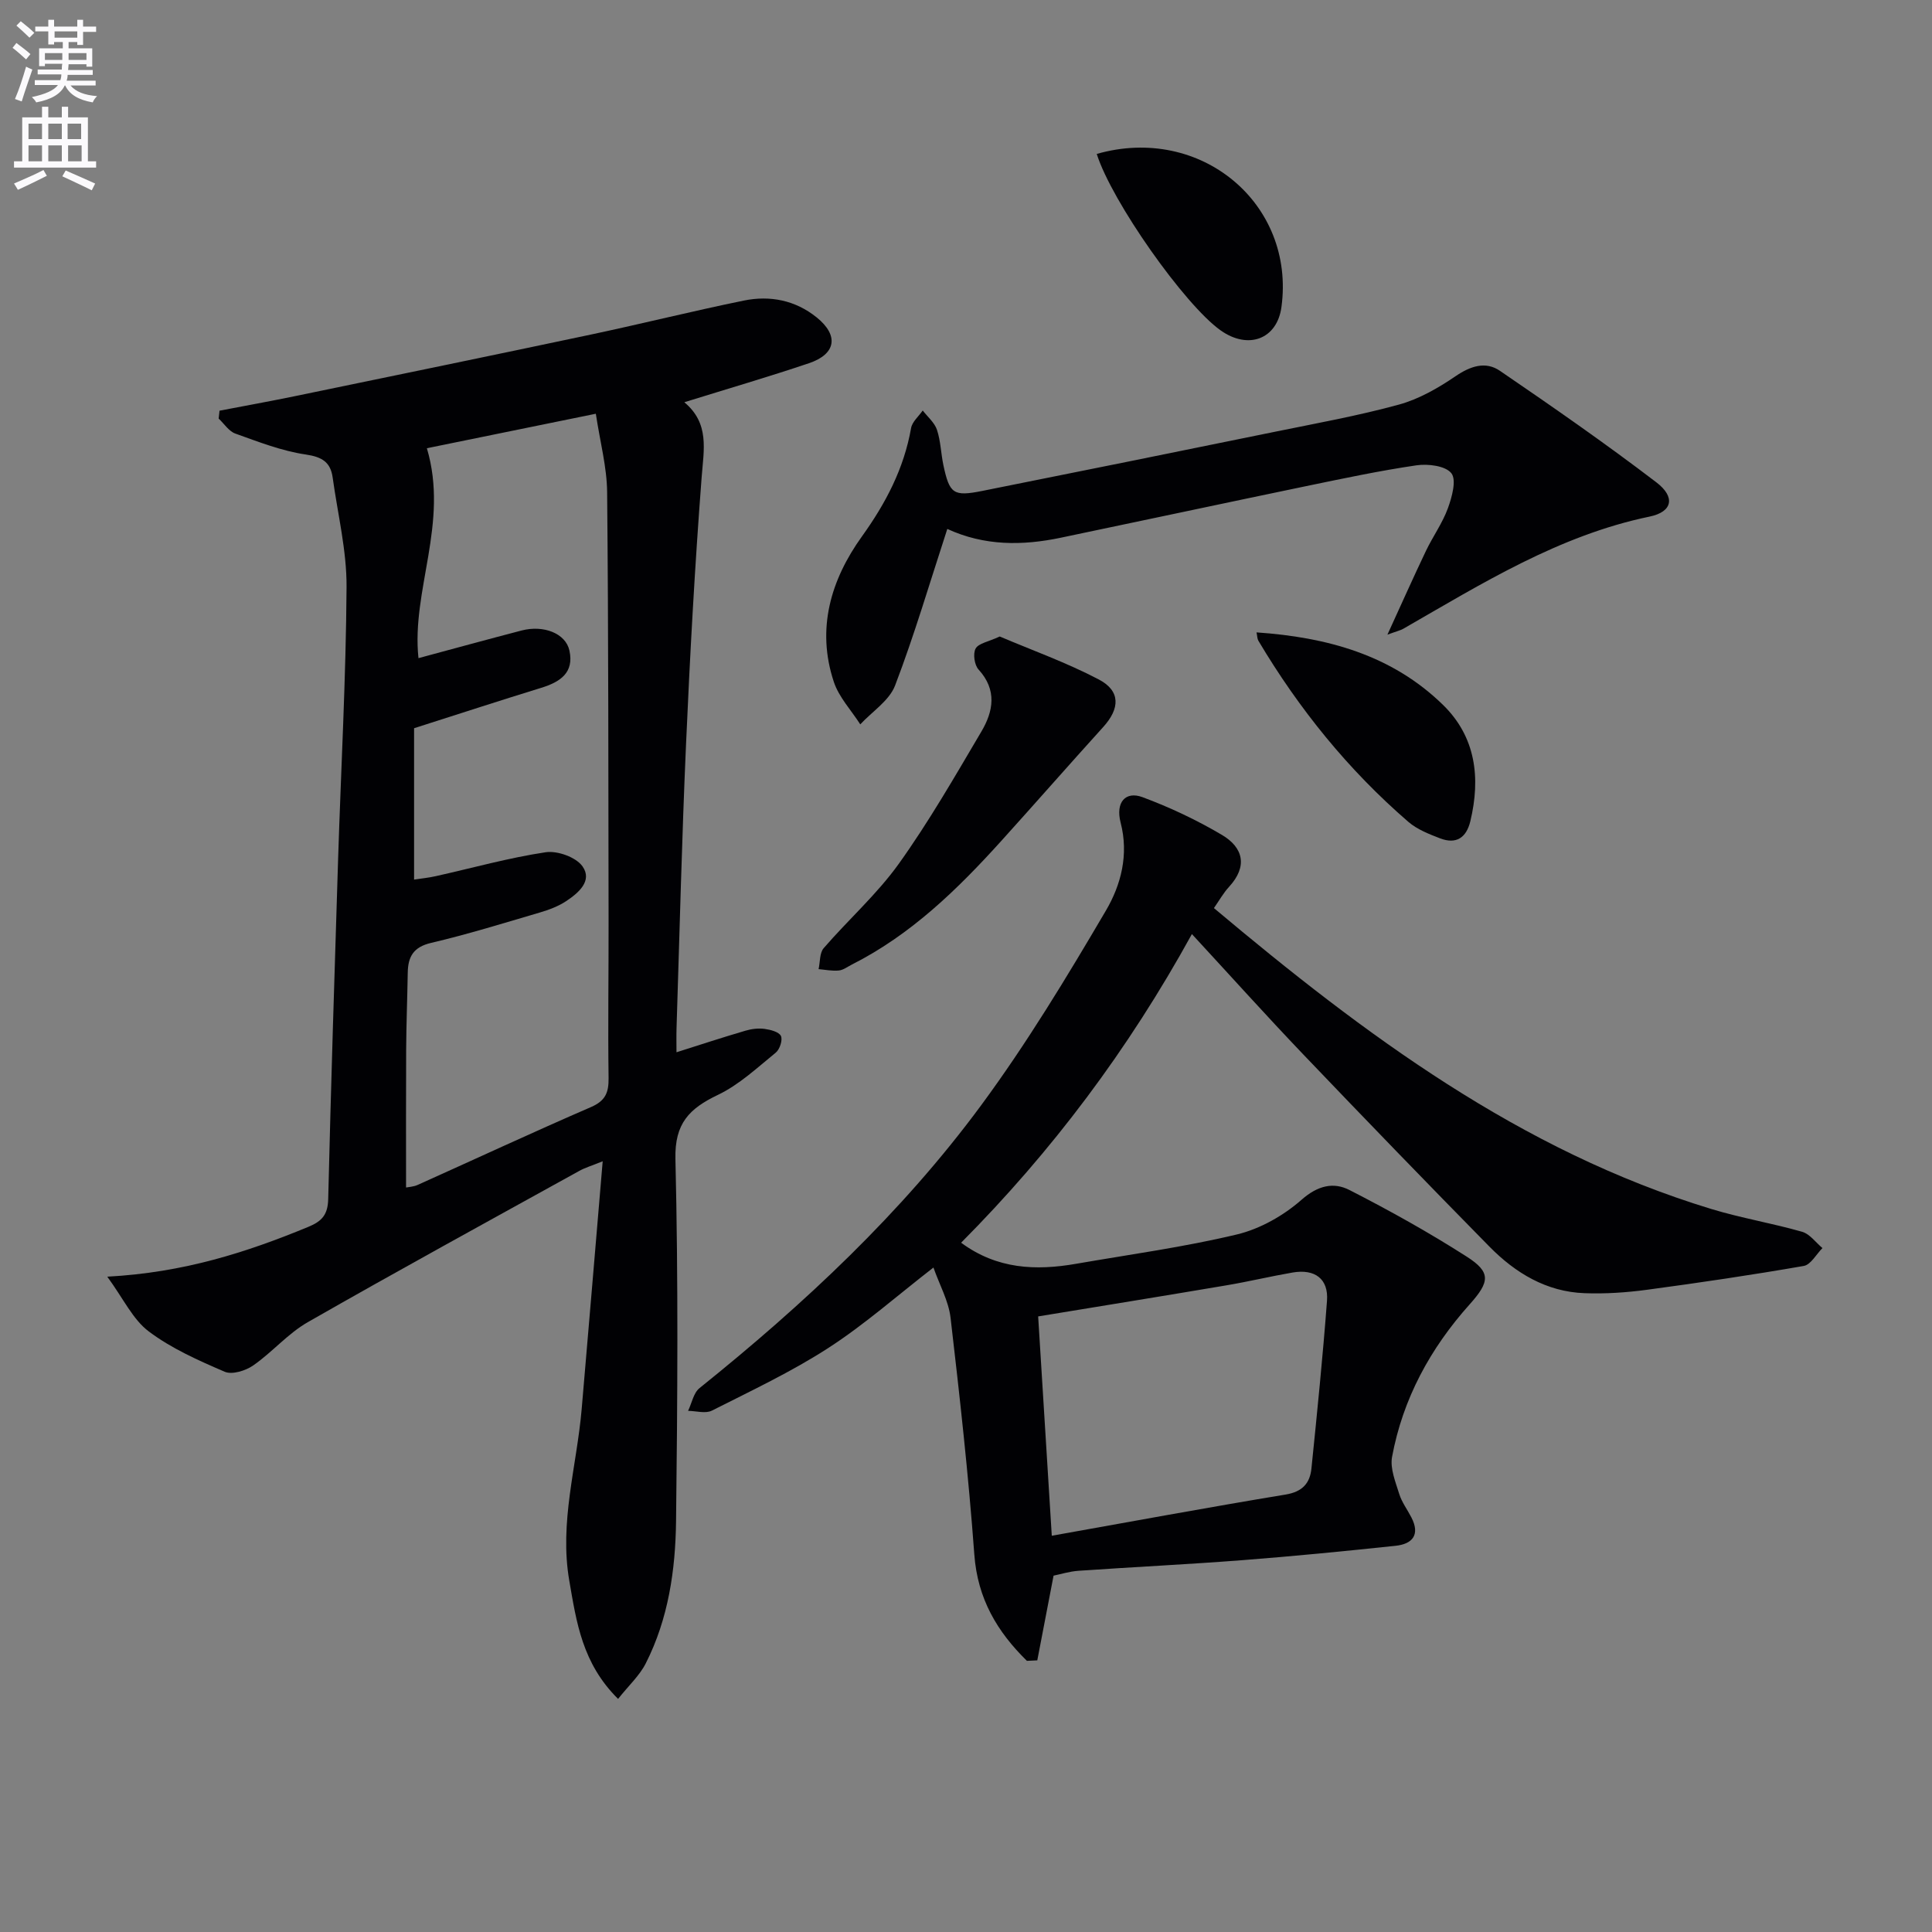
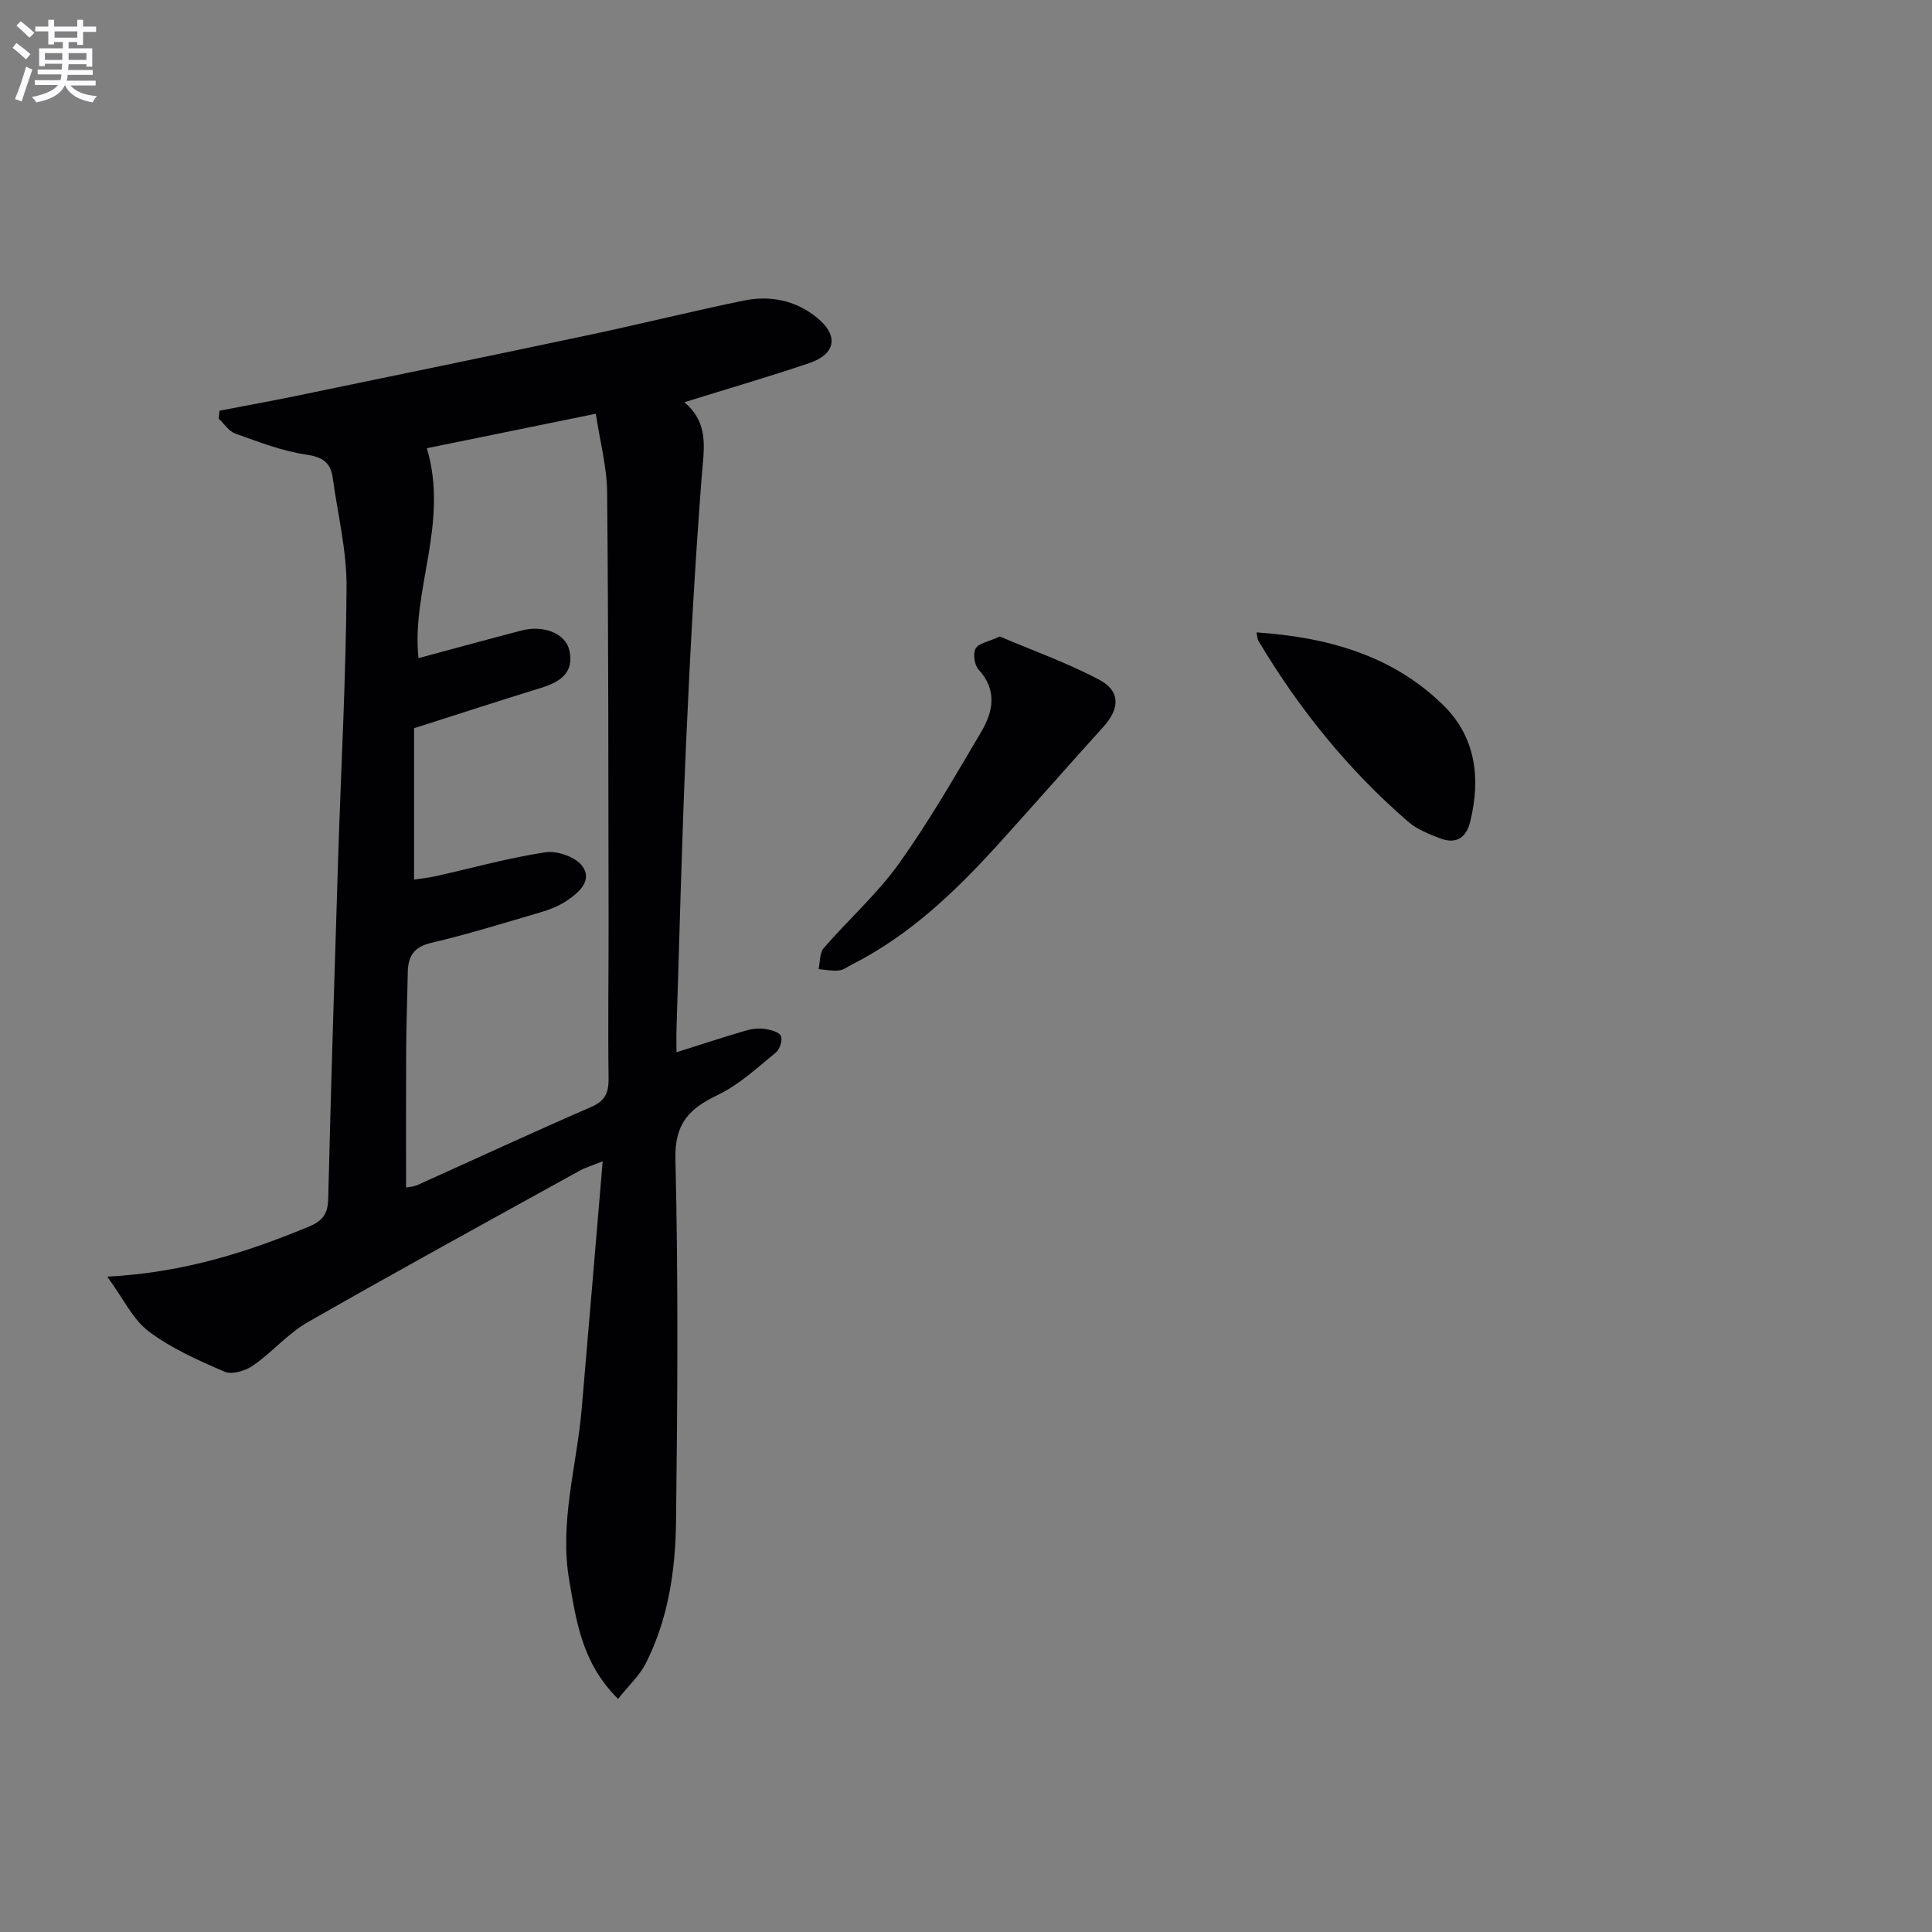
<svg xmlns="http://www.w3.org/2000/svg" enable-background="new 0 0 400 400" viewBox="0 0 400 400">
  <rect x="0" y="0" width="400" height="400" fill="#808080" stroke="none" />
  <path d="m2.6 9.9.8-1c.9.7 1.9 1.4 2.9 2.3l-.9 1.1c-1.1-1-2-1.8-2.8-2.4zm.5 10.6c.9-2.1 1.6-4.3 2.3-6.7.4.2.8.4 1.3.6-.7 2.1-1.5 4.3-2.2 6.6zm.3-15.2.9-.9c1 .8 2 1.6 2.8 2.4l-1 1c-.9-.9-1.8-1.7-2.7-2.5zm12.6-1.2h1.2v1.4h2.7v1.1h-2.7v2.7h-1.2v-.6h-1.8v1.3h4.9v3.8h-1.2v-.5h-3.7c0 .4-.1.9-.1 1.2h5.1v1h-5.2c0 .5-.1.9-.2 1.2h6v1h-5.2c1.1 1.3 2.9 2 5.5 2.2-.4.4-.7.8-.9 1.3-2.9-.5-4.8-1.6-5.7-3.5h-.1c-.8 1.7-2.7 2.9-5.9 3.5-.2-.4-.6-.8-.9-1.1 2.8-.6 4.6-1.4 5.4-2.5h-4.8v-1h5.3c.1-.3.2-.7.2-1.2h-4.9v-1h5c0-.4 0-.8.1-1.2h-3.6v.5h-1.2v-3.7h4.9v-1.3h-1.8v.5h-1.2v-2.7h-2.7v-1h2.7v-1.4h1.2v1.4h4.8zm-6.7 8.3h3.6c0-.4 0-.9 0-1.4h-3.6zm1.9-4.6h4.8v-1.3h-4.7v1.3zm6.7 3.2h-3.7v1.4h3.7z" fill="#fbfafc" />
-   <path d="m8.7 22.1h1.3v2.2h2.8v-2.2h1.3v2.2h4.1v9.1h1.7v1.3h-17v-1.3h1.7v-9.1h4.1zm.3 13.1.7 1.2c-1.8.9-3.8 1.9-6 2.9-.2-.4-.5-.8-.8-1.3 2.3-1 4.4-1.9 6.1-2.8zm-3.1-6.4h2.8v-3.2h-2.8zm0 4.6h2.8v-3.3h-2.8zm4.1-4.6h2.8v-3.2h-2.8zm0 4.6h2.8v-3.3h-2.8zm3.6 1.9c2.1.9 4.1 1.8 6.1 2.7l-.7 1.4c-2.2-1.1-4.2-2-6.1-2.9zm3.2-9.7h-2.8v3.2h2.8zm-2.7 7.8h2.8v-3.3h-2.8z" fill="#fbfafc" />
  <g fill="#010104">
    <path d="m127.97 351.74c-7.43-7.35-8.62-15.89-10.1-24.44-2.11-12.12 1.54-23.73 2.56-35.57 1.45-16.83 2.86-33.66 4.35-51.3-2.23.91-3.63 1.31-4.86 2-18.77 10.38-37.59 20.67-56.21 31.32-4.12 2.36-7.35 6.22-11.3 8.96-1.57 1.09-4.35 1.95-5.88 1.3-5.46-2.35-11.04-4.82-15.74-8.36-3.3-2.48-5.23-6.76-8.58-11.33 15.83-.84 28.85-5.04 41.62-10.31 2.87-1.18 4.04-2.56 4.12-5.75.57-23.45 1.31-46.9 2.05-70.35.6-18.78 1.63-37.56 1.75-56.35.05-7.55-1.83-15.11-2.87-22.66-.44-3.22-2.19-4.3-5.58-4.8-4.97-.73-9.79-2.62-14.57-4.33-1.35-.48-2.32-2.04-3.46-3.11.06-.54.12-1.09.18-1.63 5.2-1 10.42-1.94 15.61-3.01 20.46-4.23 40.92-8.44 61.36-12.77 10.55-2.24 21.02-4.86 31.59-7.02 5.42-1.11 10.67-.07 15.08 3.49 4.62 3.73 4.02 7.58-1.6 9.48-8.3 2.8-16.71 5.25-25.81 8.08 5.27 4.39 4.02 9.82 3.59 15.51-1.41 18.38-2.42 36.8-3.23 55.22-.87 19.61-1.34 39.23-1.97 58.85-.05 1.65-.01 3.31-.01 5 4.92-1.56 9.58-3.09 14.29-4.47 1.25-.37 2.66-.54 3.94-.37 1.23.17 2.97.61 3.39 1.46.4.82-.24 2.79-1.07 3.46-3.84 3.12-7.58 6.65-11.97 8.74-5.91 2.83-8.98 5.88-8.8 13.28.6 24.98.43 49.98.13 74.96-.12 10.13-1.59 20.24-6.27 29.46-1.29 2.55-3.55 4.6-5.73 7.36zm-41.33-215.48c7.03-1.89 14.17-3.85 21.34-5.72 4.57-1.19 9.13.59 9.91 4.14 1.02 4.62-1.95 6.53-5.85 7.73-8.54 2.63-17.03 5.4-26.31 8.36v31.34c1.56-.24 3.04-.38 4.49-.71 7.58-1.69 15.09-3.8 22.74-4.95 2.44-.37 6.31 1.02 7.65 2.93 2.11 3-.87 5.52-3.41 7.2-1.63 1.08-3.56 1.79-5.45 2.35-7.48 2.2-14.93 4.51-22.51 6.29-3.69.86-4.77 2.9-4.82 6.19-.09 5.33-.3 10.65-.33 15.98-.05 9.42-.02 18.84-.02 28.47.55-.11 1.55-.15 2.39-.53 11.96-5.37 23.86-10.91 35.89-16.12 2.98-1.29 3.69-2.98 3.65-6.01-.15-10.83.02-21.66 0-32.48-.05-29.61-.02-59.22-.3-88.82-.05-5.2-1.46-10.39-2.34-16.24-12.22 2.49-23.76 4.85-34.98 7.14 4.61 15.52-3.24 29.43-1.74 43.46z" />
-     <path d="m193.26 262.43c-7.56 5.86-14.29 11.82-21.76 16.65-7.64 4.94-15.95 8.85-24.1 12.97-1.32.67-3.28.07-4.94.05.77-1.59 1.12-3.7 2.36-4.7 21.63-17.38 41.86-36.24 58.35-58.61 9.44-12.81 17.73-26.53 25.8-40.27 3.11-5.29 4.77-11.56 3.04-18.22-1.08-4.19 1.01-6.56 4.52-5.26 5.68 2.11 11.25 4.74 16.46 7.82 4.41 2.61 5.38 6.5 1.48 10.74-1.2 1.3-2.08 2.9-3.14 4.41 31.16 26.18 63.43 50.27 102.98 62.3 6.18 1.88 12.6 2.94 18.81 4.72 1.59.46 2.81 2.21 4.2 3.37-1.28 1.28-2.41 3.44-3.87 3.7-10.79 1.88-21.64 3.48-32.5 4.94-4.26.57-8.6.86-12.89.7-7.9-.29-14.31-4.18-19.68-9.63-12.95-13.17-25.79-26.44-38.55-39.8-7.67-8.03-15.09-16.29-23.06-24.92-13.18 23.96-29 45.01-47.78 63.9 7.42 5.49 15.47 5.82 23.83 4.36 11.11-1.93 22.32-3.45 33.27-6.07 4.8-1.15 9.65-3.9 13.38-7.18 3.36-2.96 6.62-3.71 9.92-2.02 8.28 4.23 16.43 8.77 24.26 13.78 5.07 3.24 4.82 5.21.63 9.89-8.15 9.1-13.84 19.54-16.07 31.59-.44 2.4.72 5.18 1.49 7.68.53 1.71 1.68 3.22 2.51 4.84 1.85 3.58.25 5.51-3.27 5.88-10.57 1.12-21.16 2.16-31.76 2.98-11.27.87-22.56 1.41-33.83 2.19-1.94.13-3.85.74-5.22 1.01-1.19 6.18-2.28 11.86-3.37 17.54-.72.03-1.44.07-2.15.1-6.12-6-10.22-12.82-10.89-22.04-1.2-16.38-3.02-32.71-4.92-49.02-.42-3.48-2.29-6.8-3.54-10.37zm24.5 55.53c16.16-2.88 32.26-5.86 48.42-8.53 3.49-.58 5.03-2.35 5.34-5.41 1.18-11.56 2.35-23.12 3.22-34.71.34-4.52-2.49-6.64-7.11-5.85-4.58.79-9.11 1.88-13.69 2.65-13.05 2.21-26.11 4.32-39 6.44.95 15.16 1.87 30.03 2.82 45.41z" />
-     <path d="m196.13 109.51c-3.62 11.07-6.79 21.9-10.81 32.41-1.2 3.14-4.74 5.39-7.21 8.05-1.86-2.91-4.41-5.6-5.47-8.78-3.66-10.99-.63-21.16 5.8-30.11 4.96-6.91 8.71-14.06 10.19-22.45.23-1.32 1.58-2.43 2.41-3.64 1.02 1.32 2.45 2.51 2.95 4 .77 2.33.82 4.89 1.33 7.32 1.27 5.93 2.06 6.53 8.05 5.33 20.18-4.03 40.34-8.11 60.5-12.23 8.61-1.76 17.28-3.32 25.75-5.64 4.15-1.14 8.13-3.42 11.72-5.87 3.11-2.12 6.23-3.16 9.2-1.13 10.95 7.48 21.86 15.05 32.4 23.1 3.99 3.04 3.33 6.1-1.39 7.08-18.8 3.9-34.72 13.87-50.98 23.21-.67.38-1.46.55-3.32 1.24 2.93-6.4 5.38-11.9 7.97-17.33 1.43-2.99 3.42-5.75 4.55-8.84.84-2.31 1.82-5.85.72-7.25-1.21-1.54-4.84-1.99-7.23-1.64-7.71 1.13-15.35 2.76-22.99 4.34-16.89 3.51-33.76 7.12-50.65 10.65-7.96 1.67-15.83 1.71-23.49-1.82z" />
    <path d="m206.98 131.78c6.69 2.84 13.85 5.4 20.52 8.9 4.52 2.37 4.39 6.01.91 9.84-7.09 7.83-14.05 15.77-21.13 23.61-9.06 10.02-18.67 19.39-30.91 25.57-.89.45-1.77 1.14-2.7 1.23-1.37.14-2.79-.16-4.19-.28.33-1.47.19-3.35 1.06-4.35 5.1-5.9 11.04-11.17 15.55-17.47 6.25-8.74 11.63-18.11 17.1-27.38 2.47-4.18 3.28-8.6-.59-12.83-.86-.93-1.19-3.29-.61-4.34.61-1.1 2.63-1.4 4.99-2.5z" />
    <path d="m260.15 130.93c14.59 1 28.01 4.66 38.62 15.02 6.78 6.62 7.8 15.09 5.65 24.07-.83 3.44-2.93 4.83-6.27 3.55-2.29-.88-4.73-1.84-6.55-3.4-12.45-10.75-22.67-23.4-31.07-37.52-.23-.4-.22-.94-.38-1.72z" />
-     <path d="m227.07 31.87c21.55-6.16 41.15 10.32 38.24 31.7-.9 6.64-6.85 8.91-12.61 4.82-7.46-5.3-22.53-26.68-25.63-36.52z" />
  </g>
</svg>